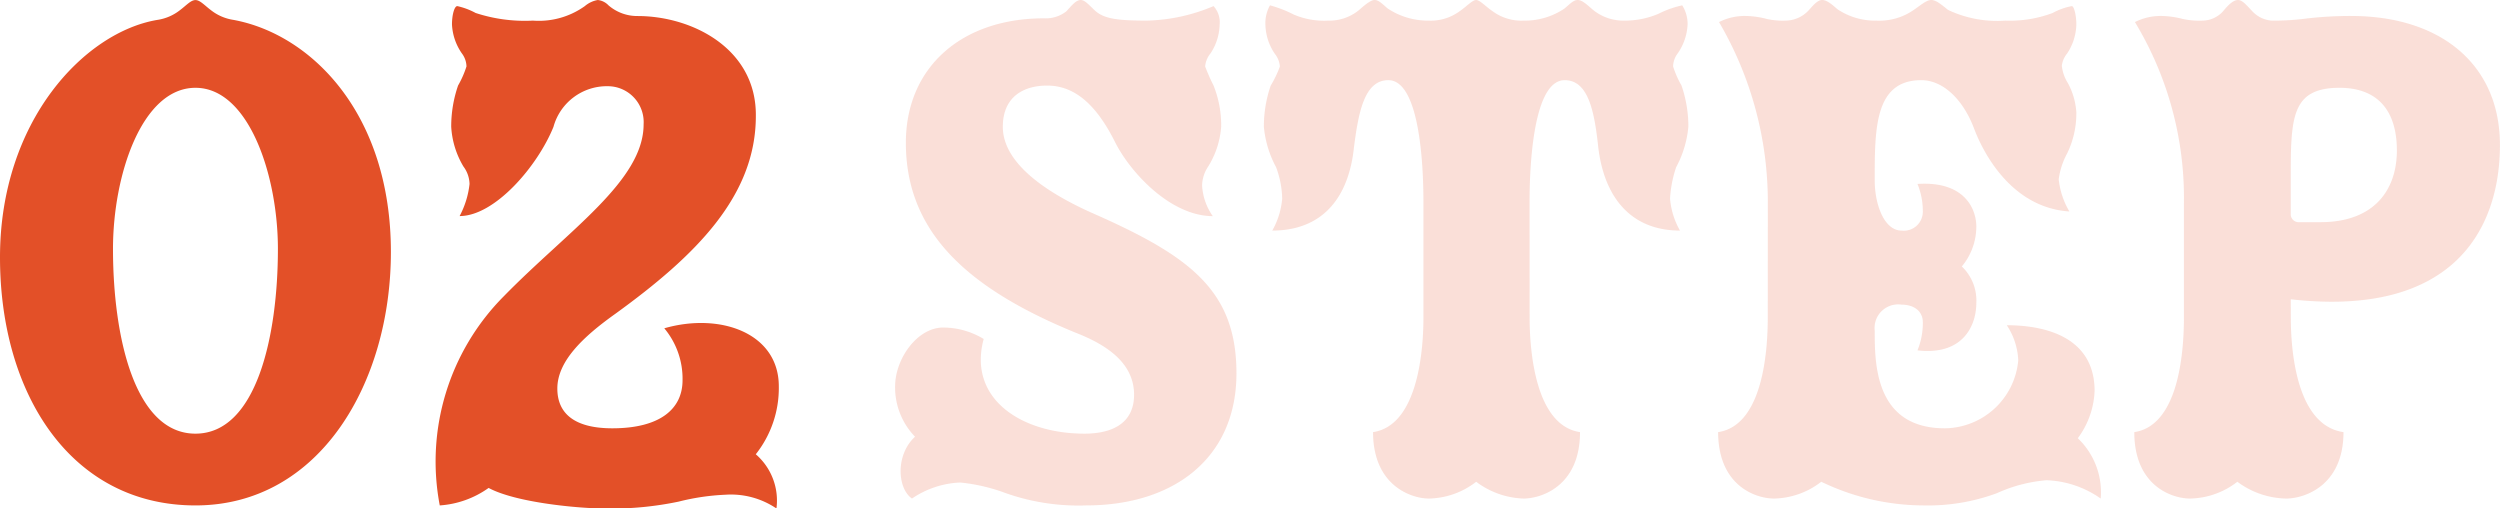
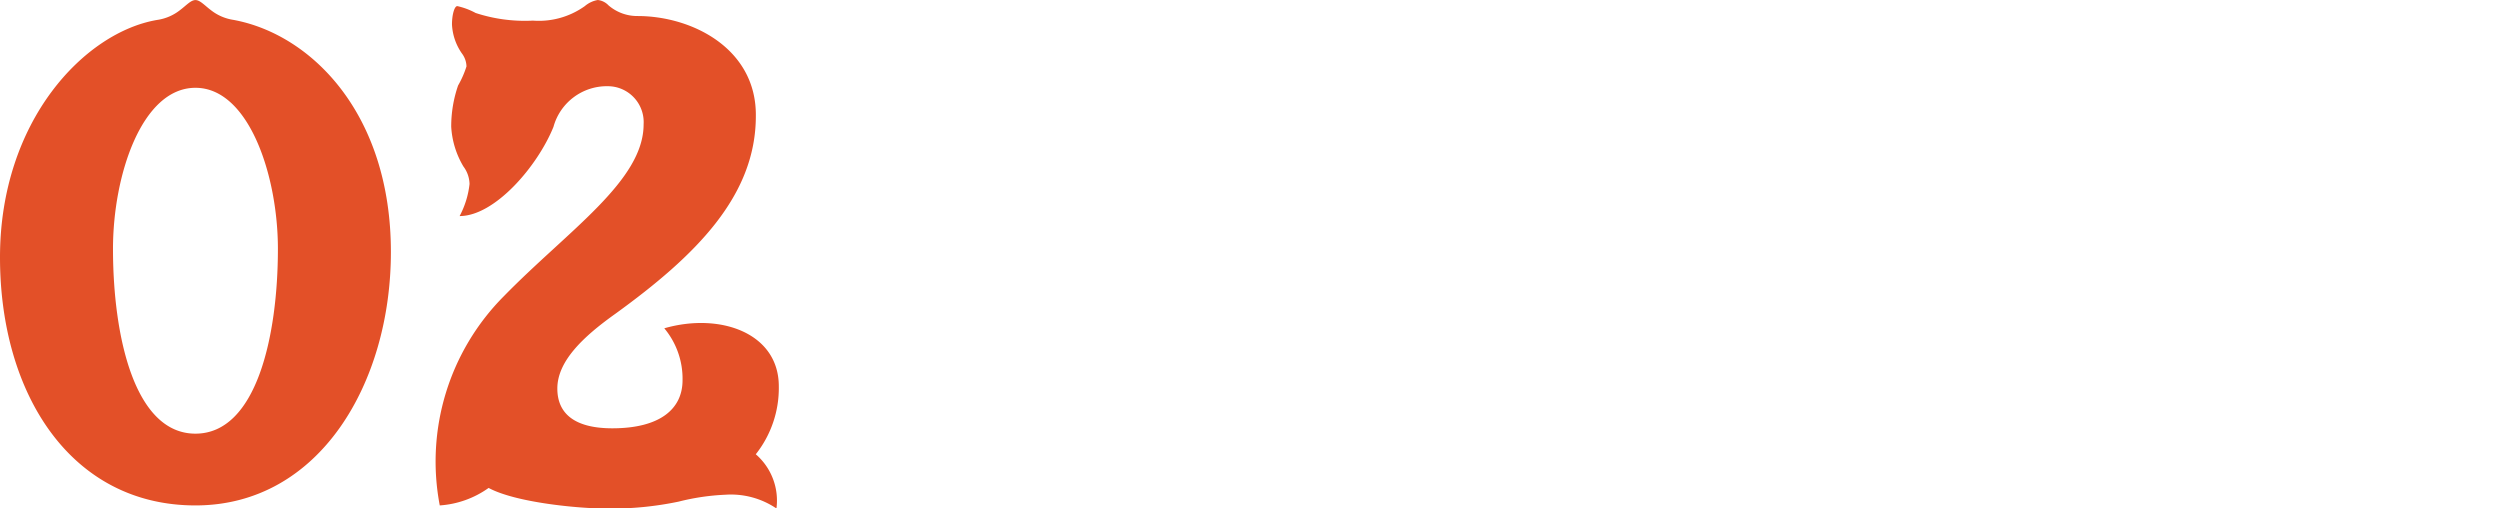
<svg xmlns="http://www.w3.org/2000/svg" width="157.176" height="31.968" viewBox="0 0 157.176 31.968">
  <g transform="translate(-41.736 -1902.141)">
-     <path d="M14.016.432c5.568,0,9.456-3.024,9.456-8.3,0-5.232-2.928-7.392-9.168-10.128-3.5-1.584-5.52-3.408-5.52-5.376,0-1.92,1.344-2.592,2.784-2.592,1.632,0,3.024,1.056,4.272,3.552.96,1.92,3.5,4.656,6.144,4.656a3.712,3.712,0,0,1-.672-1.92,2.226,2.226,0,0,1,.384-1.2,5.484,5.484,0,0,0,.816-2.5,6.75,6.75,0,0,0-.48-2.592,11.591,11.591,0,0,1-.528-1.2,1.49,1.49,0,0,1,.336-.816,3.42,3.42,0,0,0,.576-1.824,1.5,1.5,0,0,0-.384-1.152,11.349,11.349,0,0,1-4.176.912c-1.776,0-2.64-.1-3.216-.576-.384-.336-.672-.72-.96-.72-.336,0-.672.48-.912.72a2.1,2.1,0,0,1-1.392.432c-5.232,0-8.688,3.12-8.688,7.824,0,5.472,3.648,9.072,10.7,11.952,1.968.768,3.648,1.92,3.648,3.888,0,1.776-1.344,2.448-3.12,2.448-3.984,0-7.344-2.208-6.336-5.952a4.929,4.929,0,0,0-2.544-.72c-1.632,0-3.024,1.968-3.024,3.7A4.45,4.45,0,0,0,3.264-3.888C2.016-2.736,2.16-.624,3.072,0A5.8,5.8,0,0,1,6.1-1.008a11.3,11.3,0,0,1,2.88.672A13.792,13.792,0,0,0,14.016.432ZM41.9-18.576c0-1.008,0-7.728,2.208-7.728,1.488,0,1.872,1.968,2.112,4.224.384,3.216,2.112,5.232,5.136,5.232a4.869,4.869,0,0,1-.624-2.016,7.5,7.5,0,0,1,.384-1.968,6.606,6.606,0,0,0,.768-2.544,7.884,7.884,0,0,0-.432-2.592,6.126,6.126,0,0,1-.528-1.2,1.409,1.409,0,0,1,.288-.816,3.466,3.466,0,0,0,.624-1.824,2.237,2.237,0,0,0-.336-1.2,6.227,6.227,0,0,0-1.488.528,5.377,5.377,0,0,1-2.16.432,3.026,3.026,0,0,1-2.016-.72c-.432-.384-.672-.576-.912-.576s-.432.192-.816.528a4.449,4.449,0,0,1-2.592.768,3.047,3.047,0,0,1-1.92-.576c-.432-.288-.816-.72-1.056-.72s-.624.432-1.056.72a3.047,3.047,0,0,1-1.92.576,4.555,4.555,0,0,1-2.592-.768c-.384-.336-.576-.528-.816-.528-.192,0-.48.192-.912.576a2.935,2.935,0,0,1-2.016.72,4.837,4.837,0,0,1-2.16-.384,7.649,7.649,0,0,0-1.488-.576,2.294,2.294,0,0,0-.288,1.2,3.42,3.42,0,0,0,.576,1.824,1.49,1.49,0,0,1,.336.816,6.66,6.66,0,0,1-.576,1.2,7.884,7.884,0,0,0-.432,2.592,6.606,6.606,0,0,0,.768,2.544,5.956,5.956,0,0,1,.384,1.968,4.869,4.869,0,0,1-.624,2.016c3.12,0,4.8-2.016,5.136-5.232.288-2.256.672-4.224,2.16-4.224,2.208,0,2.208,6.72,2.208,7.728v7.2c0,1.872-.288,6.768-3.168,7.2C32.064-.768,34.512,0,35.568,0a4.984,4.984,0,0,0,2.976-1.056A5.218,5.218,0,0,0,41.52,0c1.1,0,3.552-.768,3.552-4.176-2.88-.432-3.168-5.328-3.168-7.2Zm14.976,7.2c0,1.872-.24,6.768-3.12,7.2C53.76-.768,56.16,0,57.264,0A4.984,4.984,0,0,0,60.24-1.056,14.852,14.852,0,0,0,66.624.432,12.55,12.55,0,0,0,71.28-.336a9.387,9.387,0,0,1,3.12-.816A6.29,6.29,0,0,1,77.808,0a4.686,4.686,0,0,0-1.44-3.792,5.319,5.319,0,0,0,1.056-2.976c0-3.312-2.976-4.128-5.52-4.128a4.3,4.3,0,0,1,.72,2.208,4.689,4.689,0,0,1-4.608,4.272C63.6-4.416,63.6-8.5,63.6-10.56a1.481,1.481,0,0,1,1.68-1.632c.816,0,1.344.432,1.344,1.1a4.5,4.5,0,0,1-.336,1.776c2.928.336,3.7-1.632,3.7-2.976a2.953,2.953,0,0,0-.912-2.3,3.916,3.916,0,0,0,.912-2.5c0-1.152-.768-2.88-3.7-2.688A4.5,4.5,0,0,1,66.624-18a1.194,1.194,0,0,1-1.344,1.152c-1.056,0-1.68-1.584-1.68-3.168,0-3.264,0-6.288,2.928-6.288,1.392,0,2.64,1.248,3.312,3.024.576,1.536,2.352,4.992,6,5.232a5,5,0,0,1-.672-2.016A4.62,4.62,0,0,1,75.7-21.7a5.75,5.75,0,0,0,.576-2.592,4.489,4.489,0,0,0-.528-1.824,2.526,2.526,0,0,1-.384-1.1,1.508,1.508,0,0,1,.336-.768,3.42,3.42,0,0,0,.576-1.824c0-.576-.144-1.152-.288-1.152a4.08,4.08,0,0,0-1.2.432,7.634,7.634,0,0,1-2.976.48,7.2,7.2,0,0,1-3.6-.672c-.48-.384-.768-.624-1.056-.624-.336,0-.72.384-1.248.72a3.764,3.764,0,0,1-2.208.576,4.23,4.23,0,0,1-2.448-.72c-.384-.336-.672-.576-.96-.576-.336,0-.672.48-.912.72a2,2,0,0,1-1.392.576,4.674,4.674,0,0,1-1.152-.1,5.666,5.666,0,0,0-1.344-.192,3.576,3.576,0,0,0-1.68.384A22.378,22.378,0,0,1,56.88-18.576Zm32.88-1.152c10.176,1.152,13.152-4.368,13.152-9.7,0-5.04-3.7-8.112-9.36-8.112a24.158,24.158,0,0,0-3.072.192,15.314,15.314,0,0,1-1.92.1,1.847,1.847,0,0,1-1.248-.624c-.288-.288-.576-.672-.864-.672-.336,0-.672.384-.912.672a1.764,1.764,0,0,1-1.3.624,5.072,5.072,0,0,1-1.248-.1,5.666,5.666,0,0,0-1.344-.192,3.576,3.576,0,0,0-1.68.384A21.352,21.352,0,0,1,83.04-18.576v7.2c0,1.872-.24,6.768-3.12,7.2C79.92-.768,82.32,0,83.424,0A4.984,4.984,0,0,0,86.4-1.056,5.271,5.271,0,0,0,89.472,0c1.1,0,3.6-.768,3.6-4.176-3.024-.432-3.312-5.328-3.312-7.2Zm.528-4.848a.494.494,0,0,1-.528-.48v-2.16c0-3.888,0-5.808,3.072-5.808,2.352,0,3.6,1.392,3.6,3.936,0,2.5-1.44,4.512-4.8,4.512Z" transform="translate(96 1933.485)" fill="rgba(227,80,40,0.18)" />
    <path d="M15.024.432C22.848.432,27.312-7.3,27.312-15.5c0-8.688-4.992-13.68-9.888-14.592a3.01,3.01,0,0,1-1.44-.624c-.384-.288-.672-.624-.96-.624s-.576.336-.96.624a3.01,3.01,0,0,1-1.44.624c-4.56.768-9.888,6.336-9.888,14.928S7.2.432,15.024.432Zm0-4.512c-3.84,0-5.184-6.144-5.184-11.616,0-4.656,1.824-10.128,5.184-10.128S20.208-20.3,20.208-15.7C20.208-10.224,18.864-4.08,15.024-4.08Zm22.512-19.3a3.481,3.481,0,0,1,3.408-2.544,2.258,2.258,0,0,1,2.256,2.4c0,3.552-4.752,6.672-8.784,10.8A14.73,14.73,0,0,0,30.384.432a5.966,5.966,0,0,0,3.072-1.1c1.68.912,5.616,1.3,7.488,1.3A20.812,20.812,0,0,0,45.408.192,14.4,14.4,0,0,1,48.336-.24a5.107,5.107,0,0,1,3.216.864,3.847,3.847,0,0,0-1.3-3.408A6.7,6.7,0,0,0,51.7-7.056c0-3.36-3.7-4.656-7.2-3.648A4.947,4.947,0,0,1,45.648-7.44c0,1.824-1.44,3.024-4.416,3.024-2.352,0-3.456-.912-3.456-2.5,0-1.728,1.632-3.264,3.648-4.7,5.04-3.648,8.832-7.392,8.832-12.432.048-4.224-3.984-6.288-7.44-6.288a2.766,2.766,0,0,1-1.824-.672,1.09,1.09,0,0,0-.672-.336,1.706,1.706,0,0,0-.816.384,4.974,4.974,0,0,1-3.264.912,9.909,9.909,0,0,1-3.6-.48,4.411,4.411,0,0,0-1.152-.432c-.192,0-.336.576-.336,1.152a3.466,3.466,0,0,0,.624,1.824,1.409,1.409,0,0,1,.288.816,6.126,6.126,0,0,1-.528,1.2,7.884,7.884,0,0,0-.432,2.592,5.47,5.47,0,0,0,.768,2.5,1.9,1.9,0,0,1,.384,1.1,5.547,5.547,0,0,1-.624,2.016C33.84-17.76,36.528-20.88,37.536-23.376Z" transform="translate(39 1933.485)" fill="#e35028" />
  </g>
</svg>